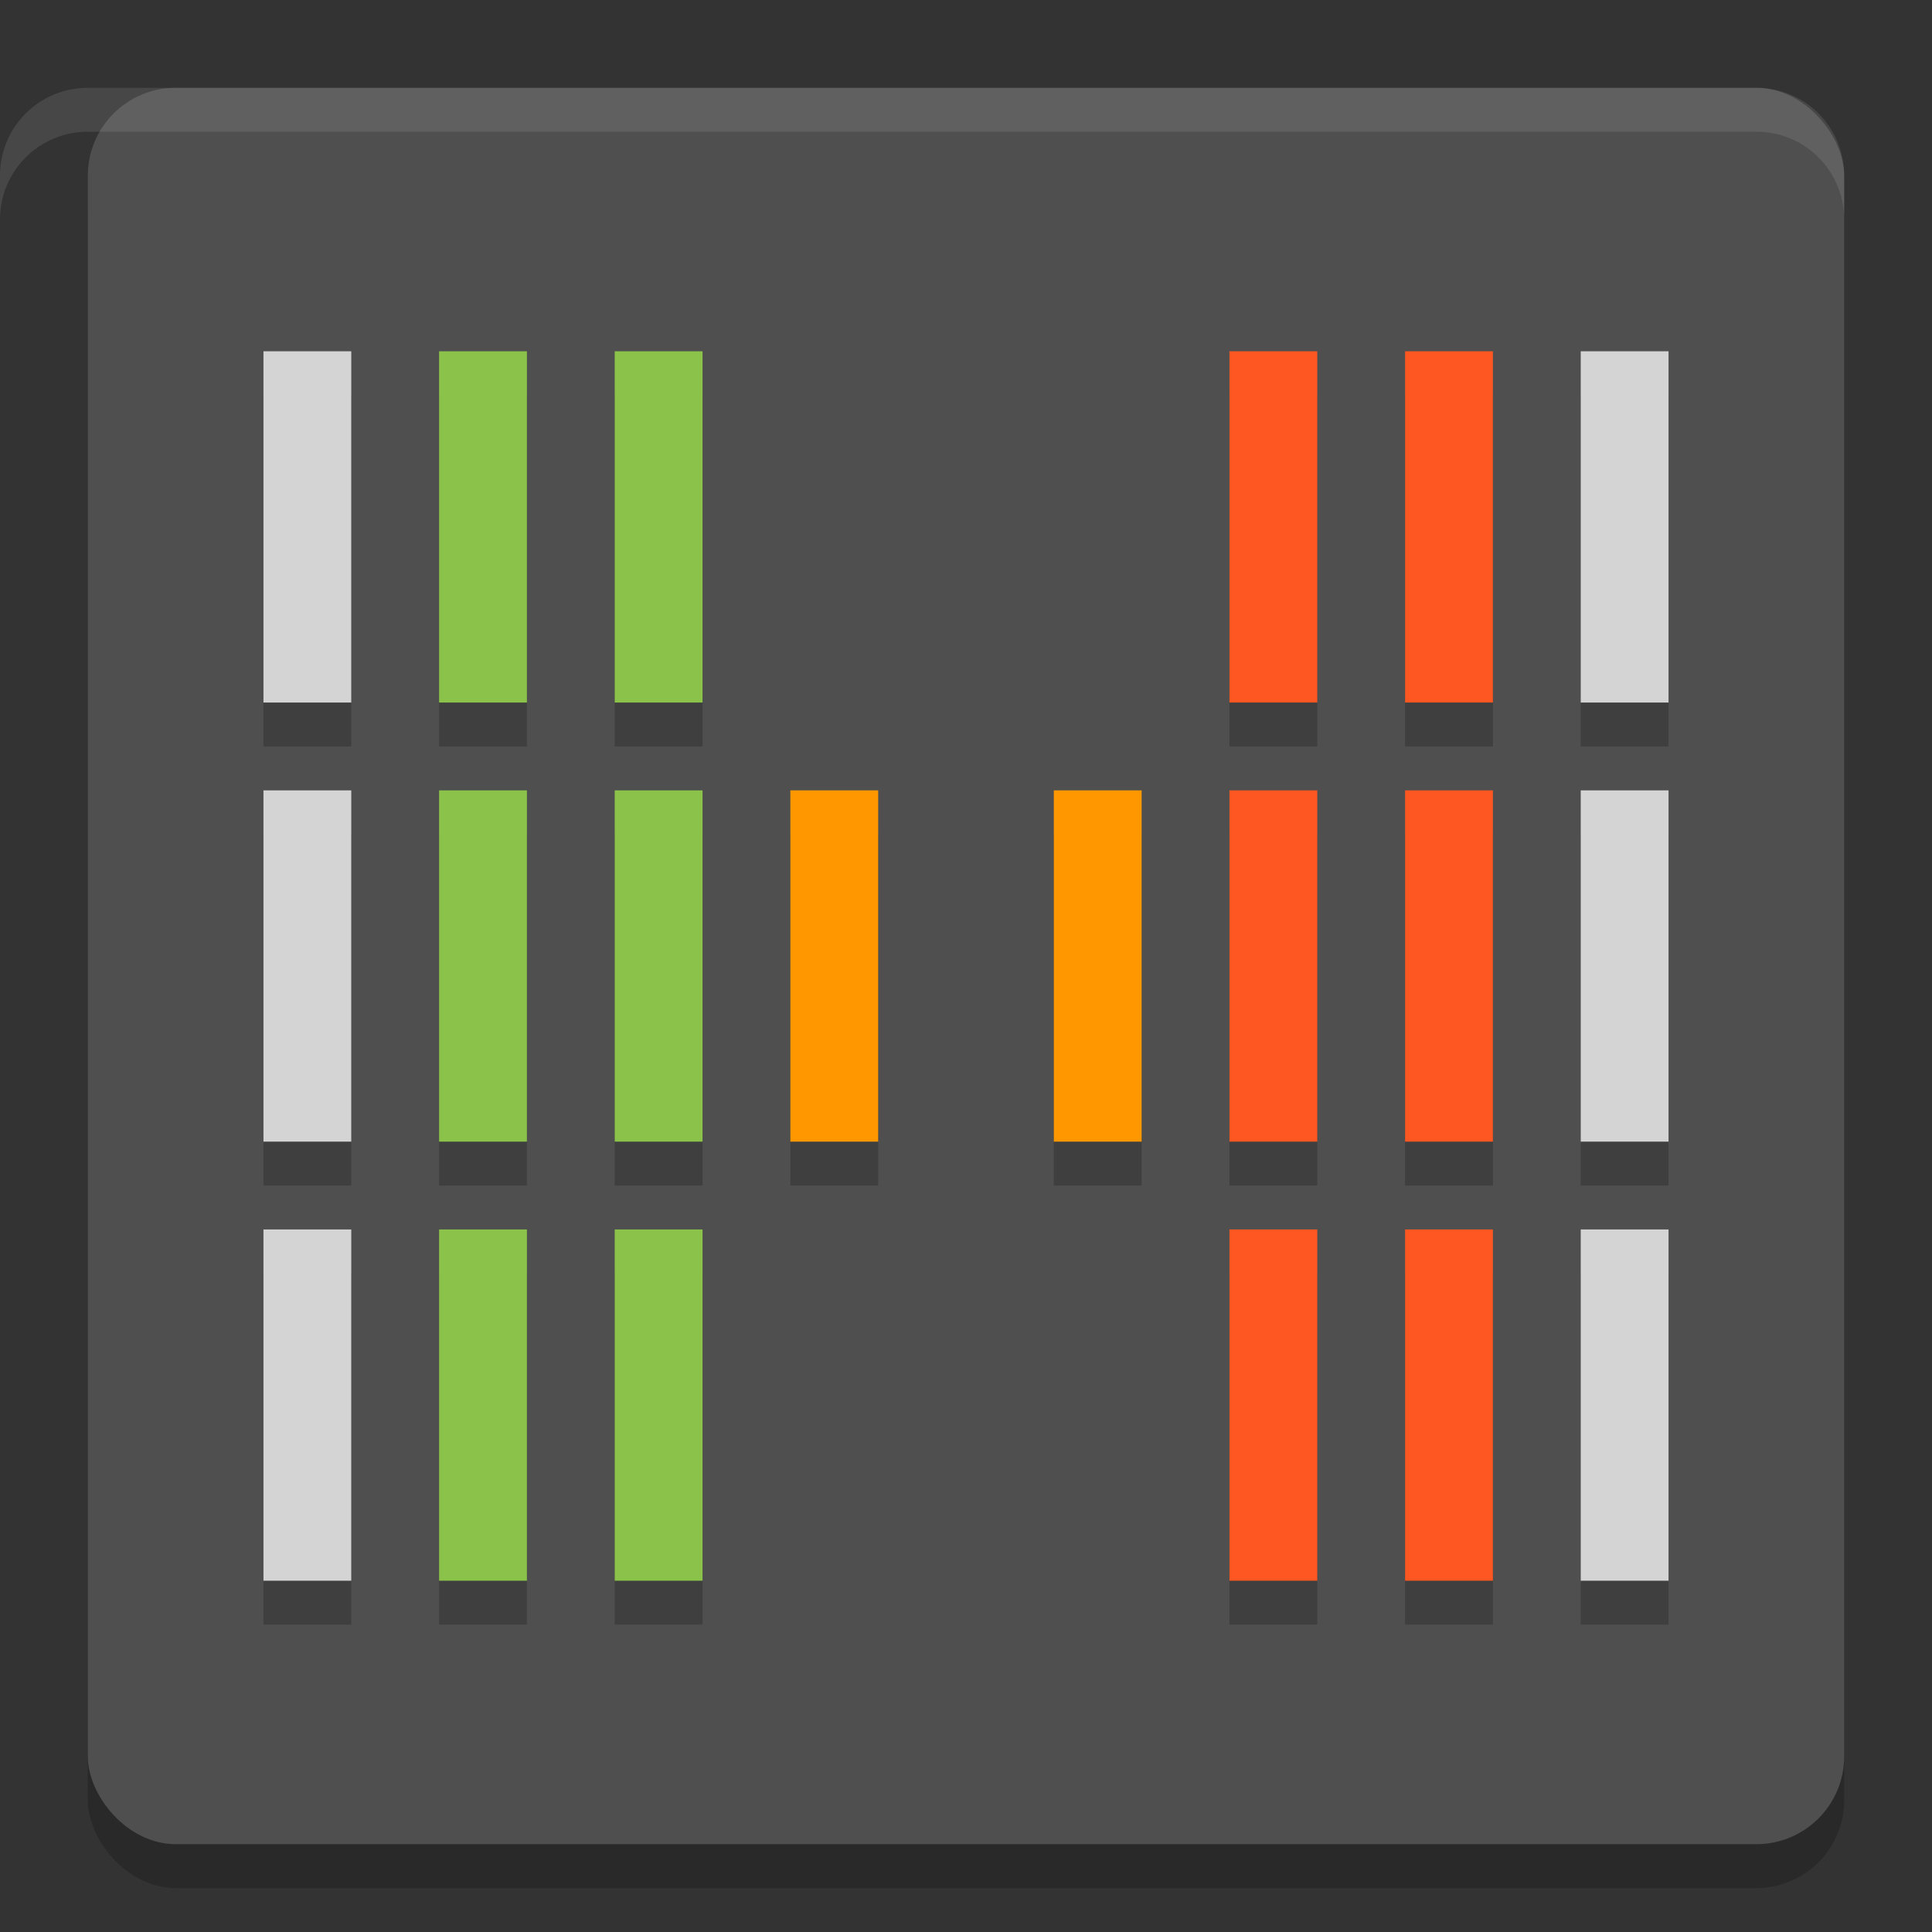
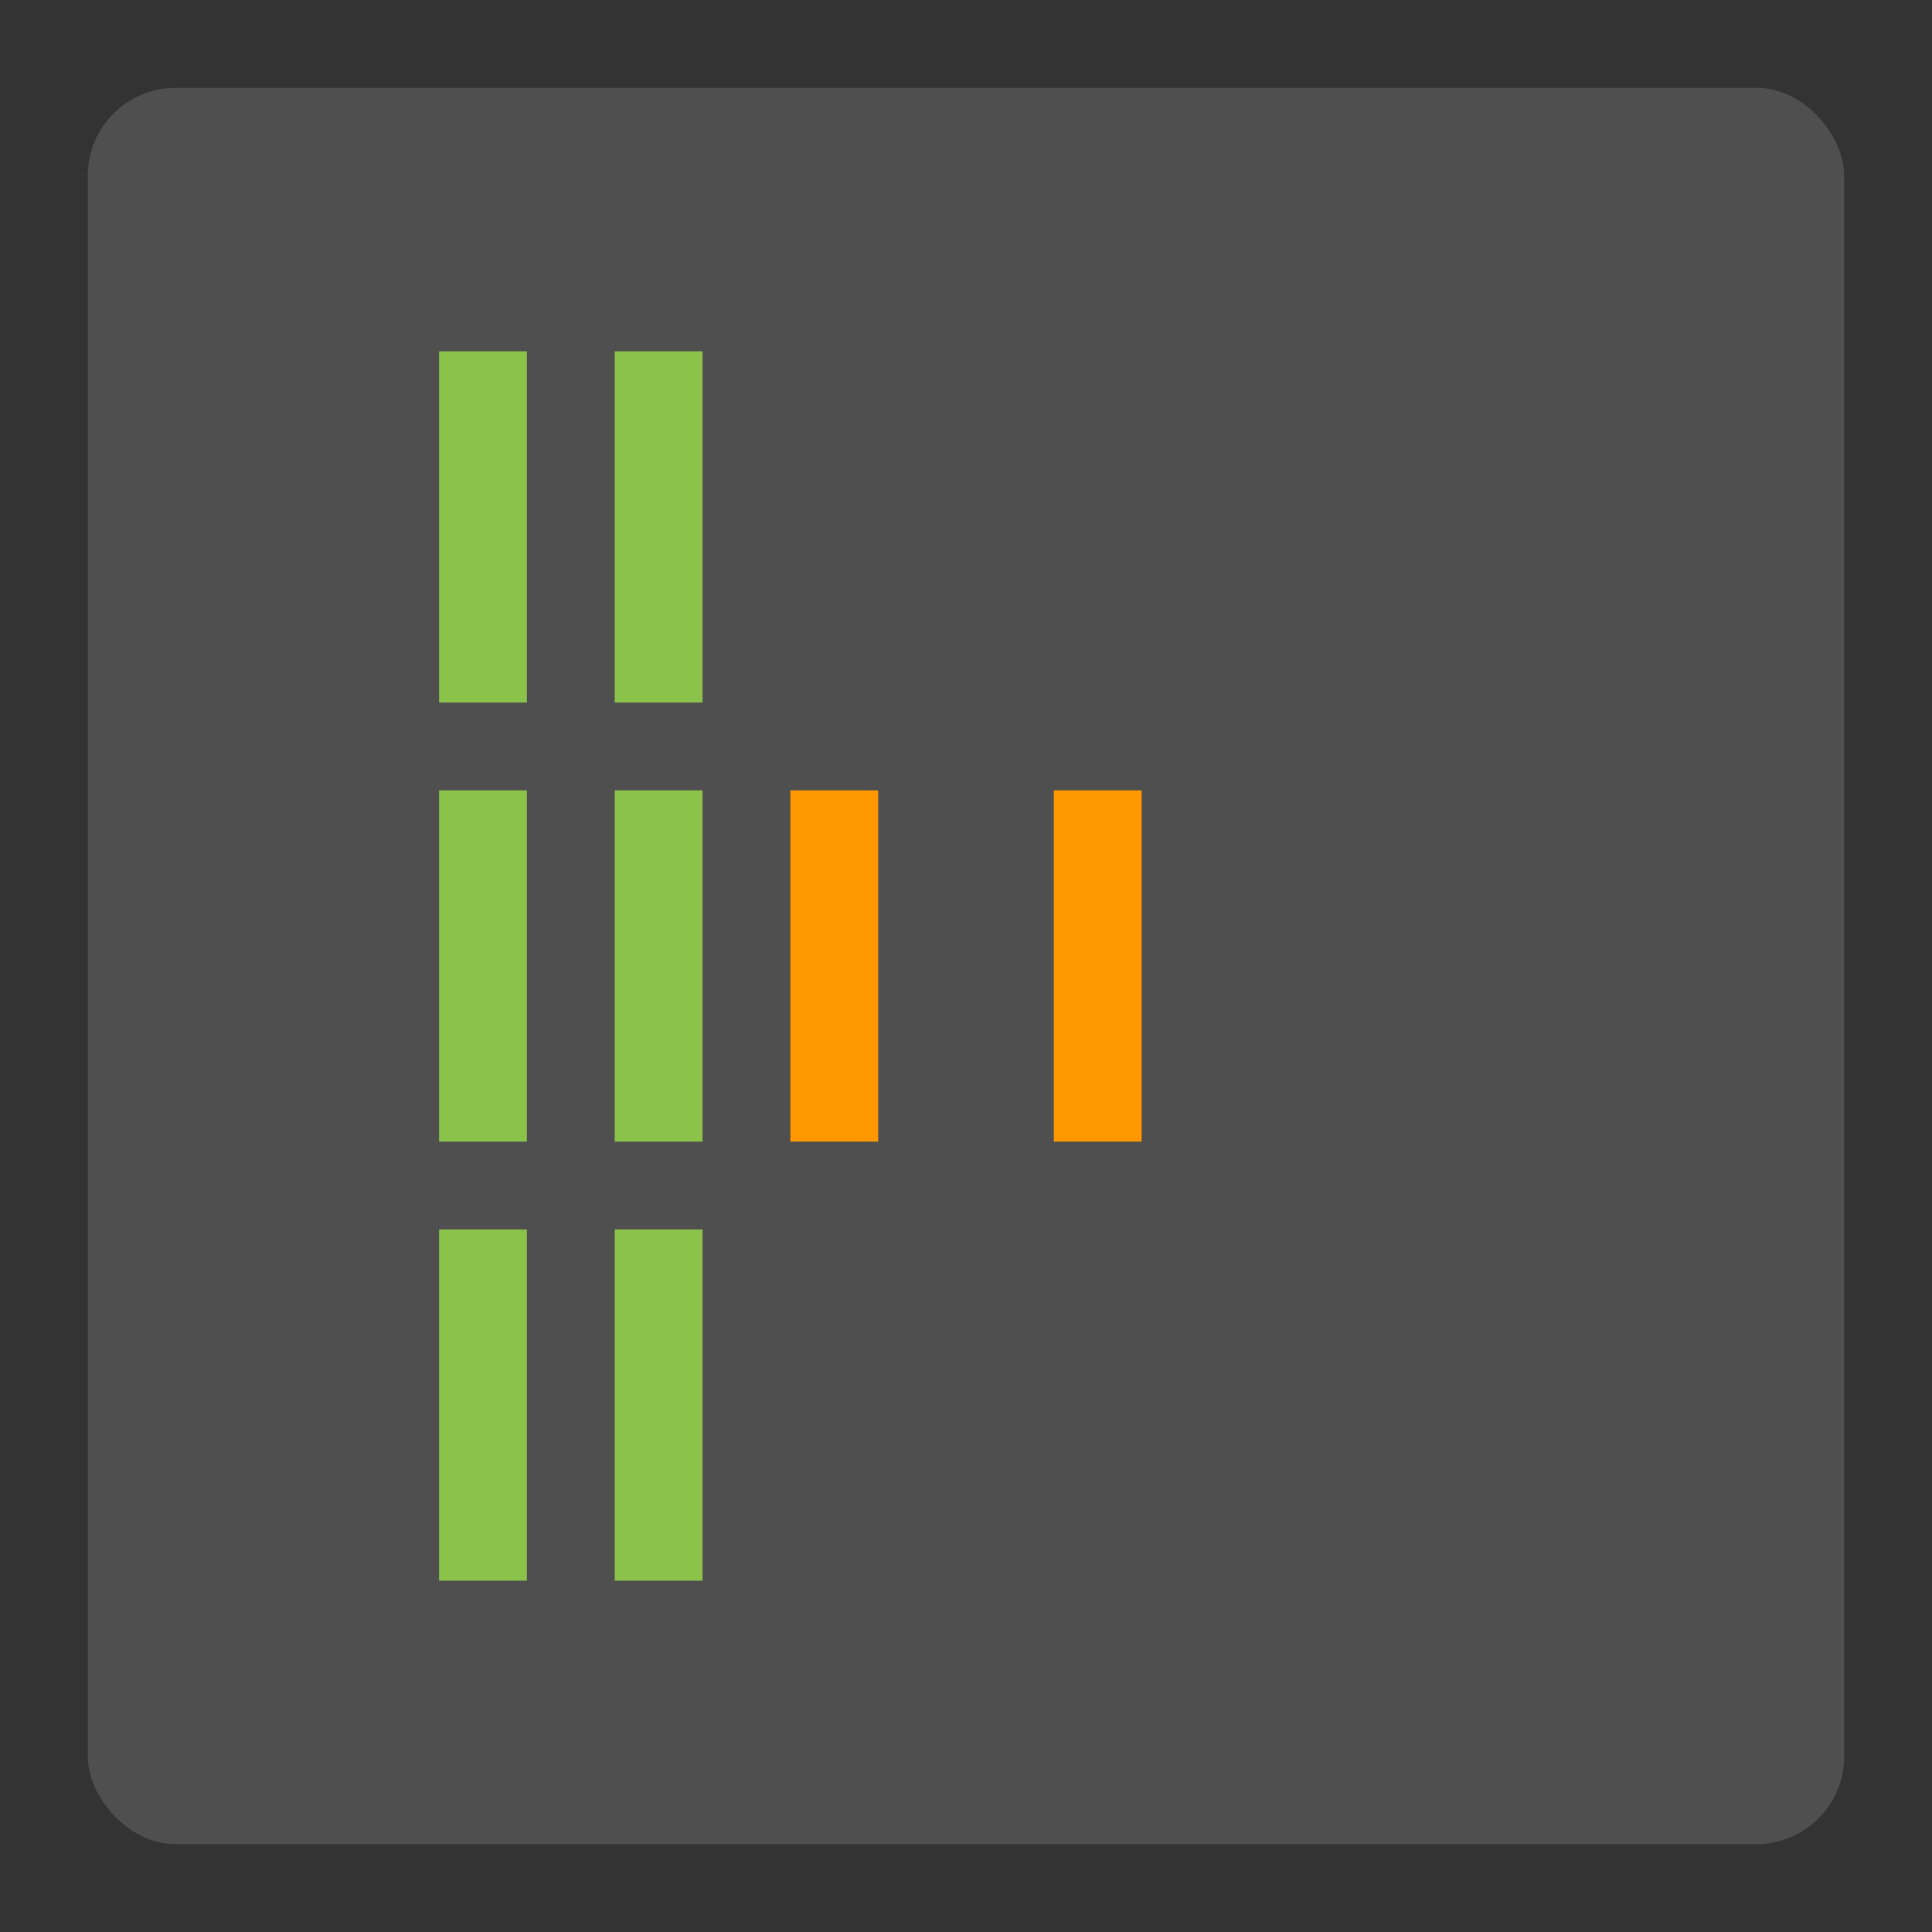
<svg xmlns="http://www.w3.org/2000/svg" width="22" height="22" version="1.1">
  <rect width="100%" height="100%" fill="#333333" stroke="none" />
  <g transform="translate(-1,-1)">
-     <rect style="opacity:0.2" width="20" height="20" x="2" y="2.5" rx="1" ry="1" />
    <rect style="fill:#4f4f4f" width="20" height="20" x="2" y="2" rx="1" ry="1" />
-     <path style="opacity:0.2" d="M 4,5.5 V 9.5 H 5 V 5.5 Z M 6,5.5 V 9.5 H 7 V 5.5 Z M 8,5.5 V 9.5 H 9 V 5.5 Z M 15,5.5 V 9.5 H 16 V 5.5 Z M 17,5.5 V 9.5 H 18 V 5.5 Z M 19,5.5 V 9.5 H 20 V 5.5 Z M 4,10.5 V 14.5 H 5 V 10.5 Z M 6,10.5 V 14.5 H 7 V 10.5 Z M 8,10.5 V 14.5 H 9 V 10.5 Z M 10,10.5 V 14.5 H 11 V 10.5 Z M 13,10.5 V 14.5 H 14 V 10.5 Z M 15,10.5 V 14.5 H 16 V 10.5 Z M 17,10.5 V 14.5 H 18 V 10.5 Z M 19,10.5 V 14.5 H 20 V 10.5 Z M 4,15.5 V 19.5 H 5 V 15.5 Z M 6,15.5 V 19.5 H 7 V 15.5 Z M 8,15.5 V 19.5 H 9 V 15.5 Z M 15,15.5 V 19.5 H 16 V 15.5 Z M 17,15.5 V 19.5 H 18 V 15.5 Z M 19,15.5 V 19.5 H 20 V 15.5 Z" />
    <path style="fill:#8bc34a" d="M 6,5 V 9 H 7 V 5 Z M 8,5 V 9 H 9 V 5 Z M 6,10 V 14 H 7 V 10 Z M 8,10 V 14 H 9 V 10 Z M 6,15 V 19 H 7 V 15 Z M 8,15 V 19 H 9 V 15 Z" />
    <path style="fill:#ff9800" d="M 10,10 V 14 H 11 V 10 Z M 13,10 V 14 H 14 V 10 Z" />
-     <path style="fill:#ff5722" d="M 15,5 V 9 H 16 V 5 Z M 17,5 V 9 H 18 V 5 Z M 15,10 V 14 H 16 V 10 Z M 17,10 V 14 H 18 V 10 Z M 15,15 V 19 H 16 V 15 Z M 17,15 V 19 H 18 V 15 Z" />
-     <path style="fill:#d4d4d4" d="M 20,9 H 19 V 5 H 20 Z M 20,14 H 19 V 10 H 20 Z M 20,19 H 19 V 15 H 20 Z M 4,15 H 5 V 19 H 4 Z M 4,10 H 5 V 14 H 4 Z M 4,5 H 5 V 9 H 4 Z" />
-     <path style="opacity:0.1;fill:#ffffff" d="M 2,2 C 1.446,2 1,2.446 1,3 V 3.5 C 1,2.946 1.446,2.5 2,2.5 H 21 C 21.554,2.5 22,2.946 22,3.5 V 3 C 22,2.446 21.554,2 21,2 Z" />
  </g>
</svg>